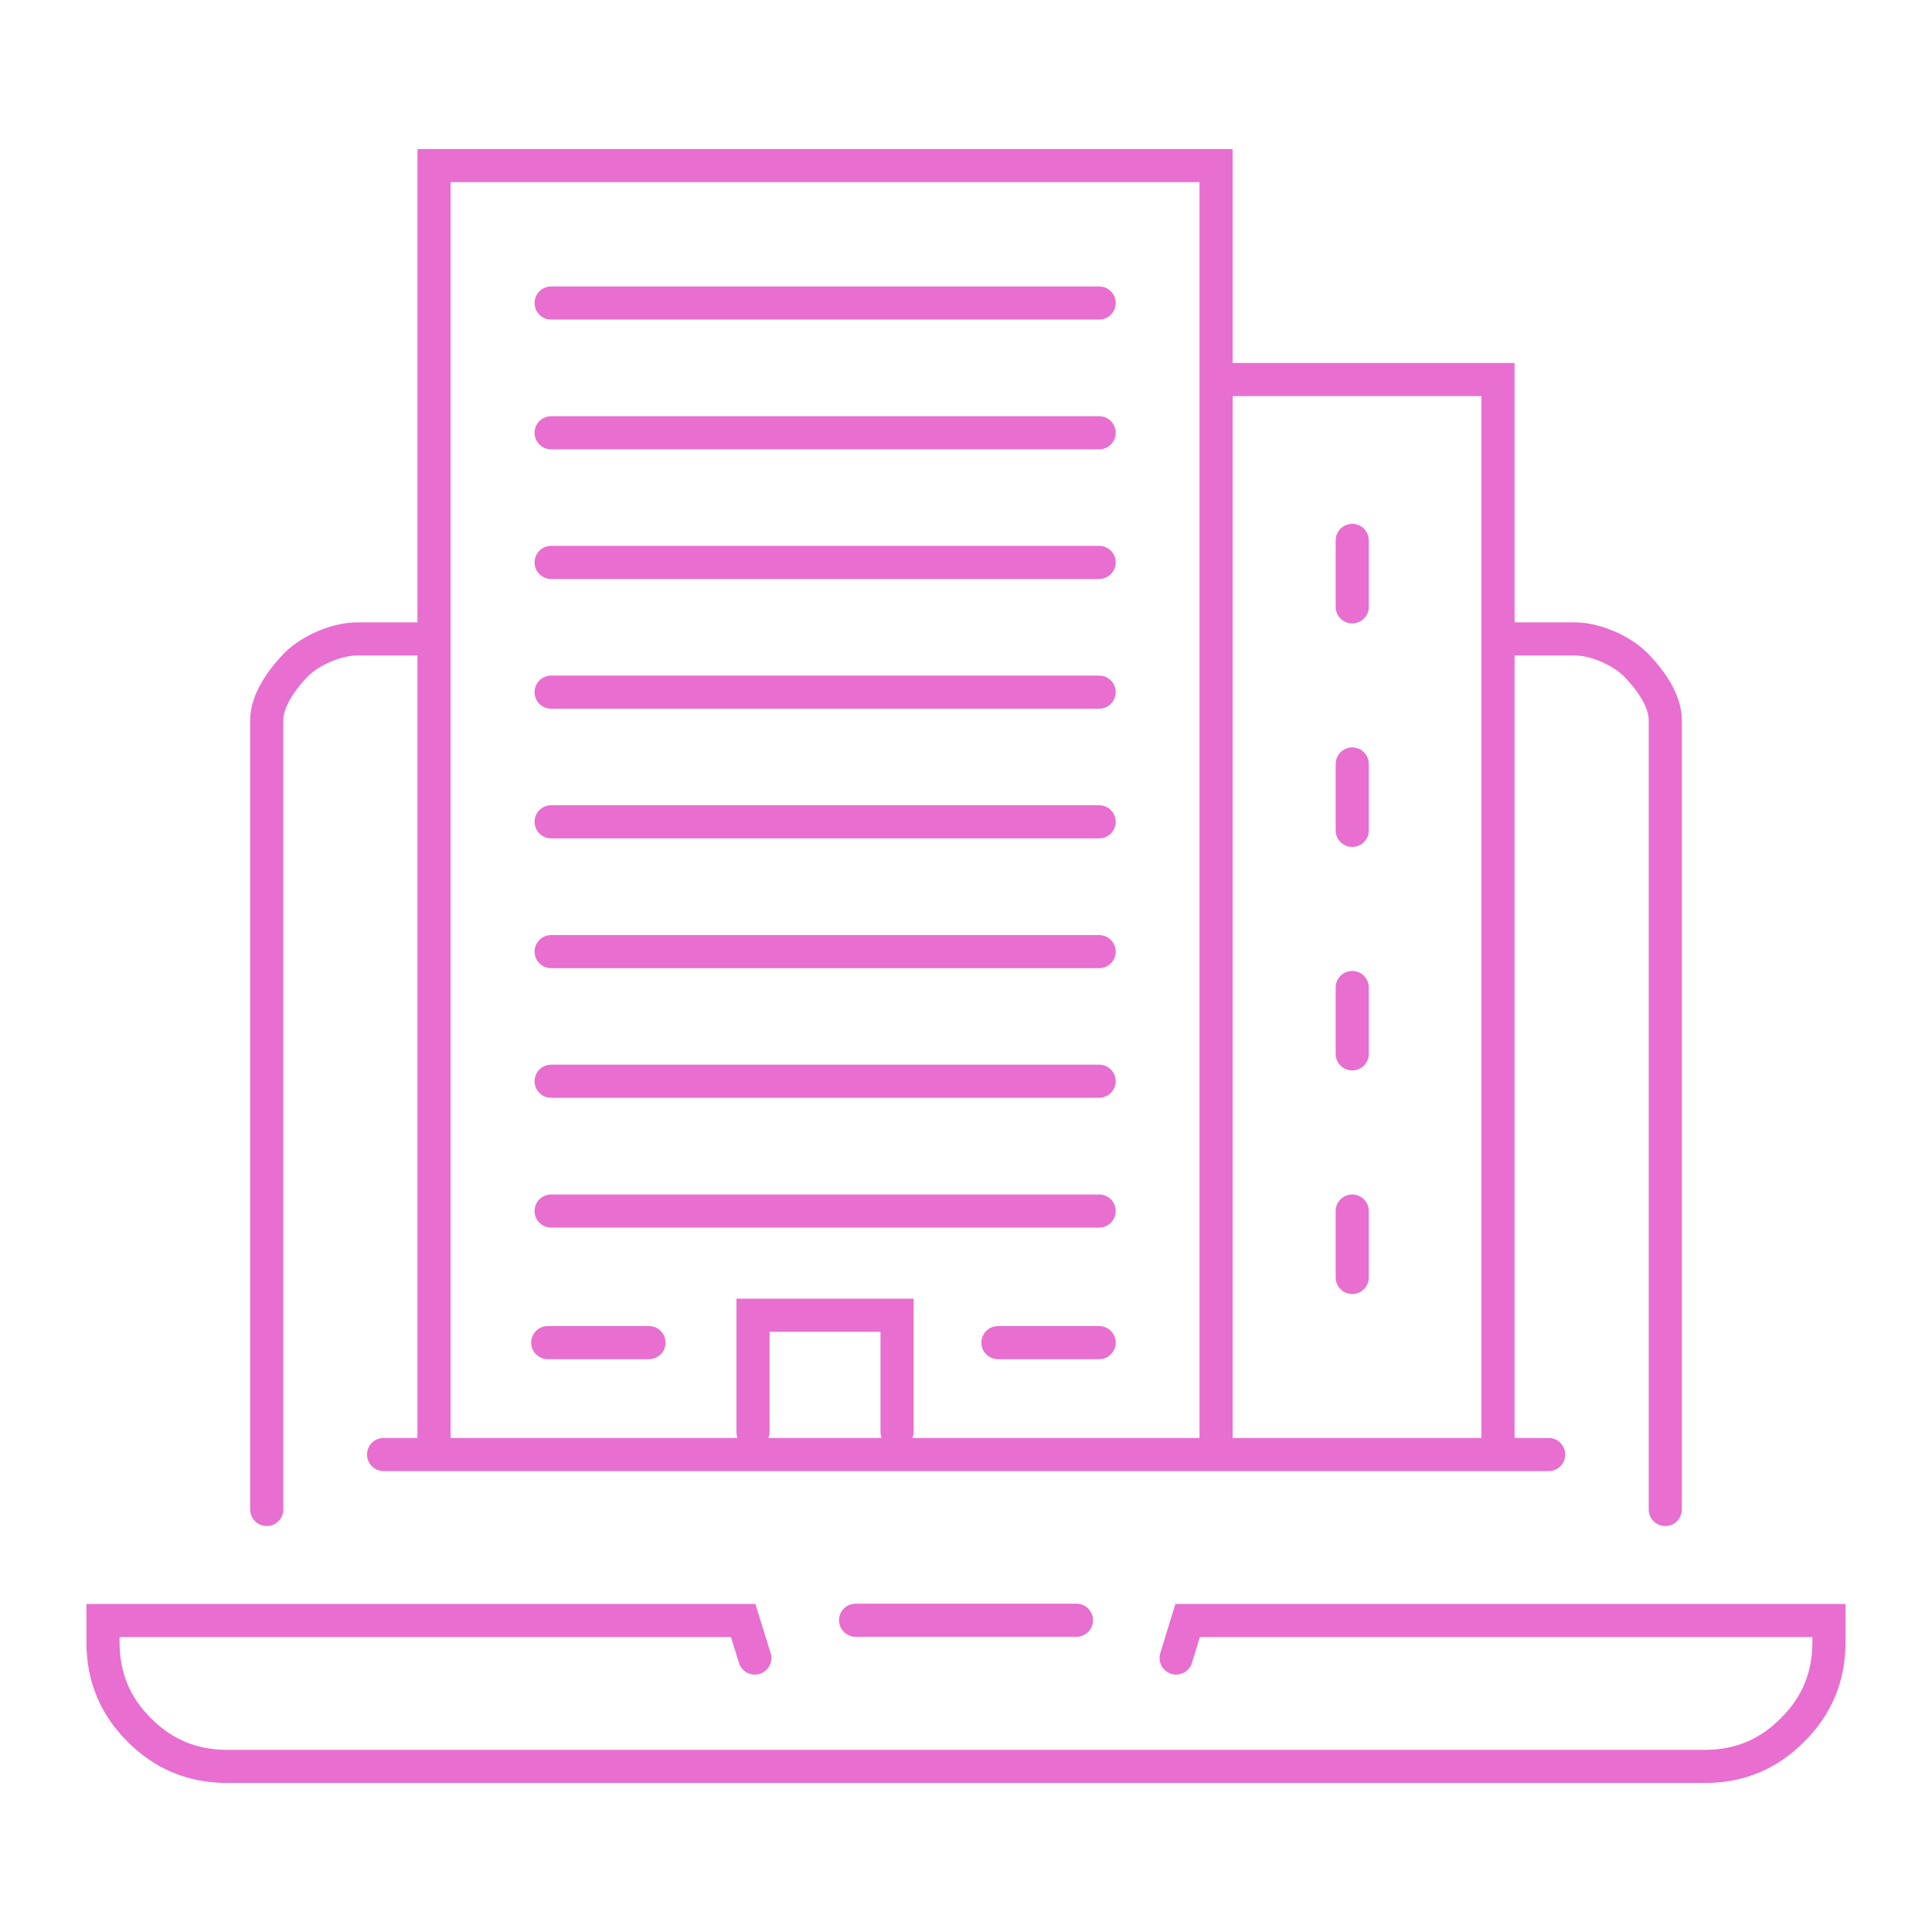
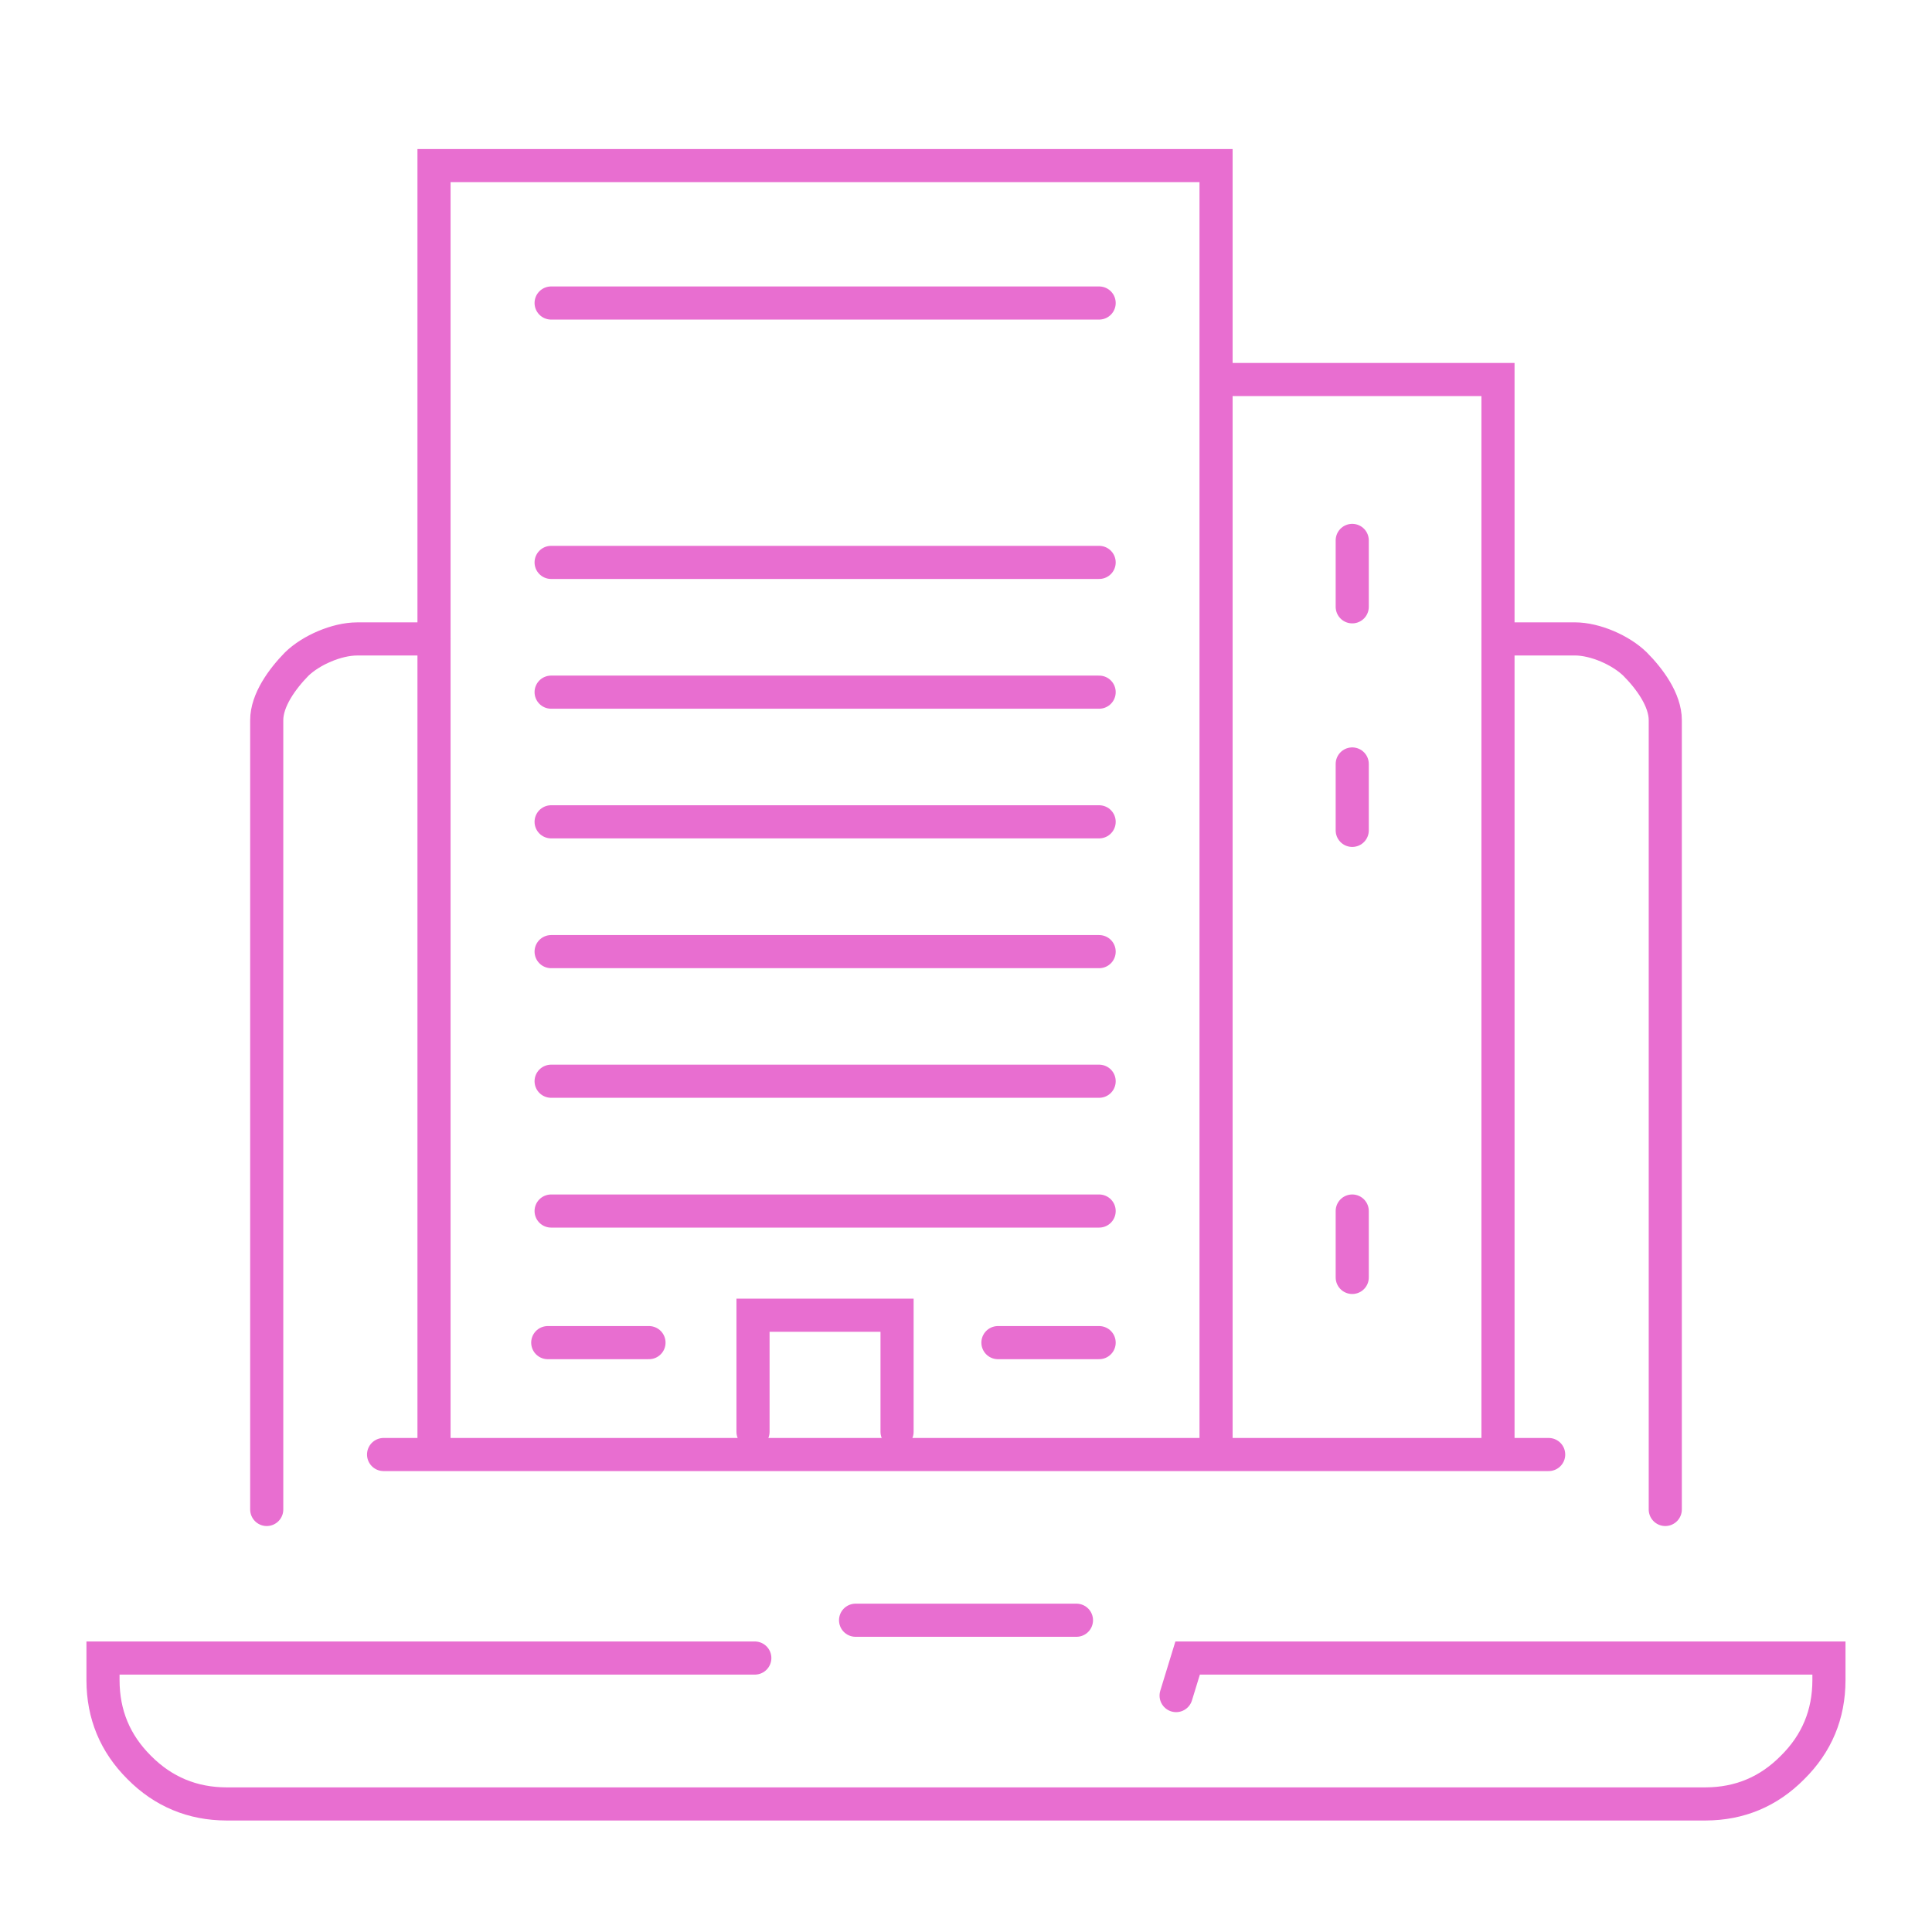
<svg xmlns="http://www.w3.org/2000/svg" version="1.1" id="Calque_1" x="0px" y="0px" width="70px" height="70px" viewBox="0 0 70 70" enable-background="new 0 0 70 70" xml:space="preserve">
  <g>
    <g>
      <path fill="none" stroke="#E86ED0" stroke-width="1.2" stroke-linecap="round" stroke-miterlimit="10" d="M9.664,54.691V26.094    c0-0.731,0.566-1.501,1.085-2.032c0.519-0.506,1.455-0.912,2.189-0.912h2.787" />
      <path fill="none" stroke="#E86ED0" stroke-width="1.2" stroke-linecap="round" stroke-miterlimit="10" d="M54.275,23.149h2.785    c0.735,0,1.663,0.406,2.181,0.912c0.529,0.531,1.095,1.301,1.095,2.032v28.598" />
      <line fill="none" stroke="#E86ED0" stroke-width="1.2" stroke-linecap="round" stroke-miterlimit="10" x1="30.999" y1="58.704" x2="39.002" y2="58.704" />
-       <path fill="none" stroke="#E86ED0" stroke-width="1.2" stroke-linecap="round" stroke-miterlimit="10" d="M27.348,60.074    l-0.422-1.36H3.732v0.807c0.003,1.235,0.435,2.285,1.313,3.159c0.871,0.878,1.929,1.317,3.16,1.32h53.588    c1.232-0.003,2.286-0.442,3.153-1.32c0.882-0.872,1.317-1.924,1.32-3.159v-0.807H43.03l-0.417,1.36" />
+       <path fill="none" stroke="#E86ED0" stroke-width="1.2" stroke-linecap="round" stroke-miterlimit="10" d="M27.348,60.074    H3.732v0.807c0.003,1.235,0.435,2.285,1.313,3.159c0.871,0.878,1.929,1.317,3.16,1.32h53.588    c1.232-0.003,2.286-0.442,3.153-1.32c0.882-0.872,1.317-1.924,1.32-3.159v-0.807H43.03l-0.417,1.36" />
      <line fill="none" stroke="#E86ED0" stroke-width="1.2" stroke-linecap="round" stroke-miterlimit="10" x1="56.111" y1="52.7" x2="13.898" y2="52.7" />
    </g>
    <g>
      <polyline fill="none" stroke="#E86ED0" stroke-width="1.2" stroke-linecap="round" stroke-miterlimit="10" points="15.725,52.456     15.725,6 44.06,6 44.06,52.456   " />
      <polyline fill="none" stroke="#E86ED0" stroke-width="1.2" stroke-linecap="round" stroke-miterlimit="10" points="44.695,13.75     54.275,13.75 54.275,52.456   " />
      <polyline fill="none" stroke="#E86ED0" stroke-width="1.2" stroke-linecap="round" stroke-miterlimit="10" points="27.283,51.877     27.283,47.653 32.502,47.653 32.502,51.877   " />
      <line fill="none" stroke="#E86ED0" stroke-width="1.2" stroke-linecap="round" stroke-miterlimit="10" x1="19.968" y1="10.979" x2="39.824" y2="10.979" />
      <line fill="none" stroke="#E86ED0" stroke-width="1.2" stroke-linecap="round" stroke-miterlimit="10" x1="48.994" y1="21.986" x2="48.994" y2="19.58" />
      <line fill="none" stroke="#E86ED0" stroke-width="1.2" stroke-linecap="round" stroke-miterlimit="10" x1="48.994" y1="30.086" x2="48.994" y2="27.68" />
-       <line fill="none" stroke="#E86ED0" stroke-width="1.2" stroke-linecap="round" stroke-miterlimit="10" x1="48.994" y1="38.184" x2="48.994" y2="35.78" />
      <line fill="none" stroke="#E86ED0" stroke-width="1.2" stroke-linecap="round" stroke-miterlimit="10" x1="48.994" y1="46.284" x2="48.994" y2="43.878" />
-       <line fill="none" stroke="#E86ED0" stroke-width="1.2" stroke-linecap="round" stroke-miterlimit="10" x1="19.968" y1="15.68" x2="39.824" y2="15.68" />
      <line fill="none" stroke="#E86ED0" stroke-width="1.2" stroke-linecap="round" stroke-miterlimit="10" x1="19.968" y1="20.377" x2="39.824" y2="20.377" />
      <line fill="none" stroke="#E86ED0" stroke-width="1.2" stroke-linecap="round" stroke-miterlimit="10" x1="19.968" y1="25.078" x2="39.824" y2="25.078" />
      <line fill="none" stroke="#E86ED0" stroke-width="1.2" stroke-linecap="round" stroke-miterlimit="10" x1="19.968" y1="29.776" x2="39.824" y2="29.776" />
      <line fill="none" stroke="#E86ED0" stroke-width="1.2" stroke-linecap="round" stroke-miterlimit="10" x1="19.968" y1="34.479" x2="39.824" y2="34.479" />
      <line fill="none" stroke="#E86ED0" stroke-width="1.2" stroke-linecap="round" stroke-miterlimit="10" x1="19.968" y1="39.175" x2="39.824" y2="39.175" />
      <line fill="none" stroke="#E86ED0" stroke-width="1.2" stroke-linecap="round" stroke-miterlimit="10" x1="19.968" y1="43.878" x2="39.824" y2="43.878" />
      <line fill="none" stroke="#E86ED0" stroke-width="1.2" stroke-linecap="round" stroke-miterlimit="10" x1="19.846" y1="48.646" x2="23.514" y2="48.646" />
      <line fill="none" stroke="#E86ED0" stroke-width="1.2" stroke-linecap="round" stroke-miterlimit="10" x1="36.157" y1="48.646" x2="39.824" y2="48.646" />
    </g>
  </g>
</svg>